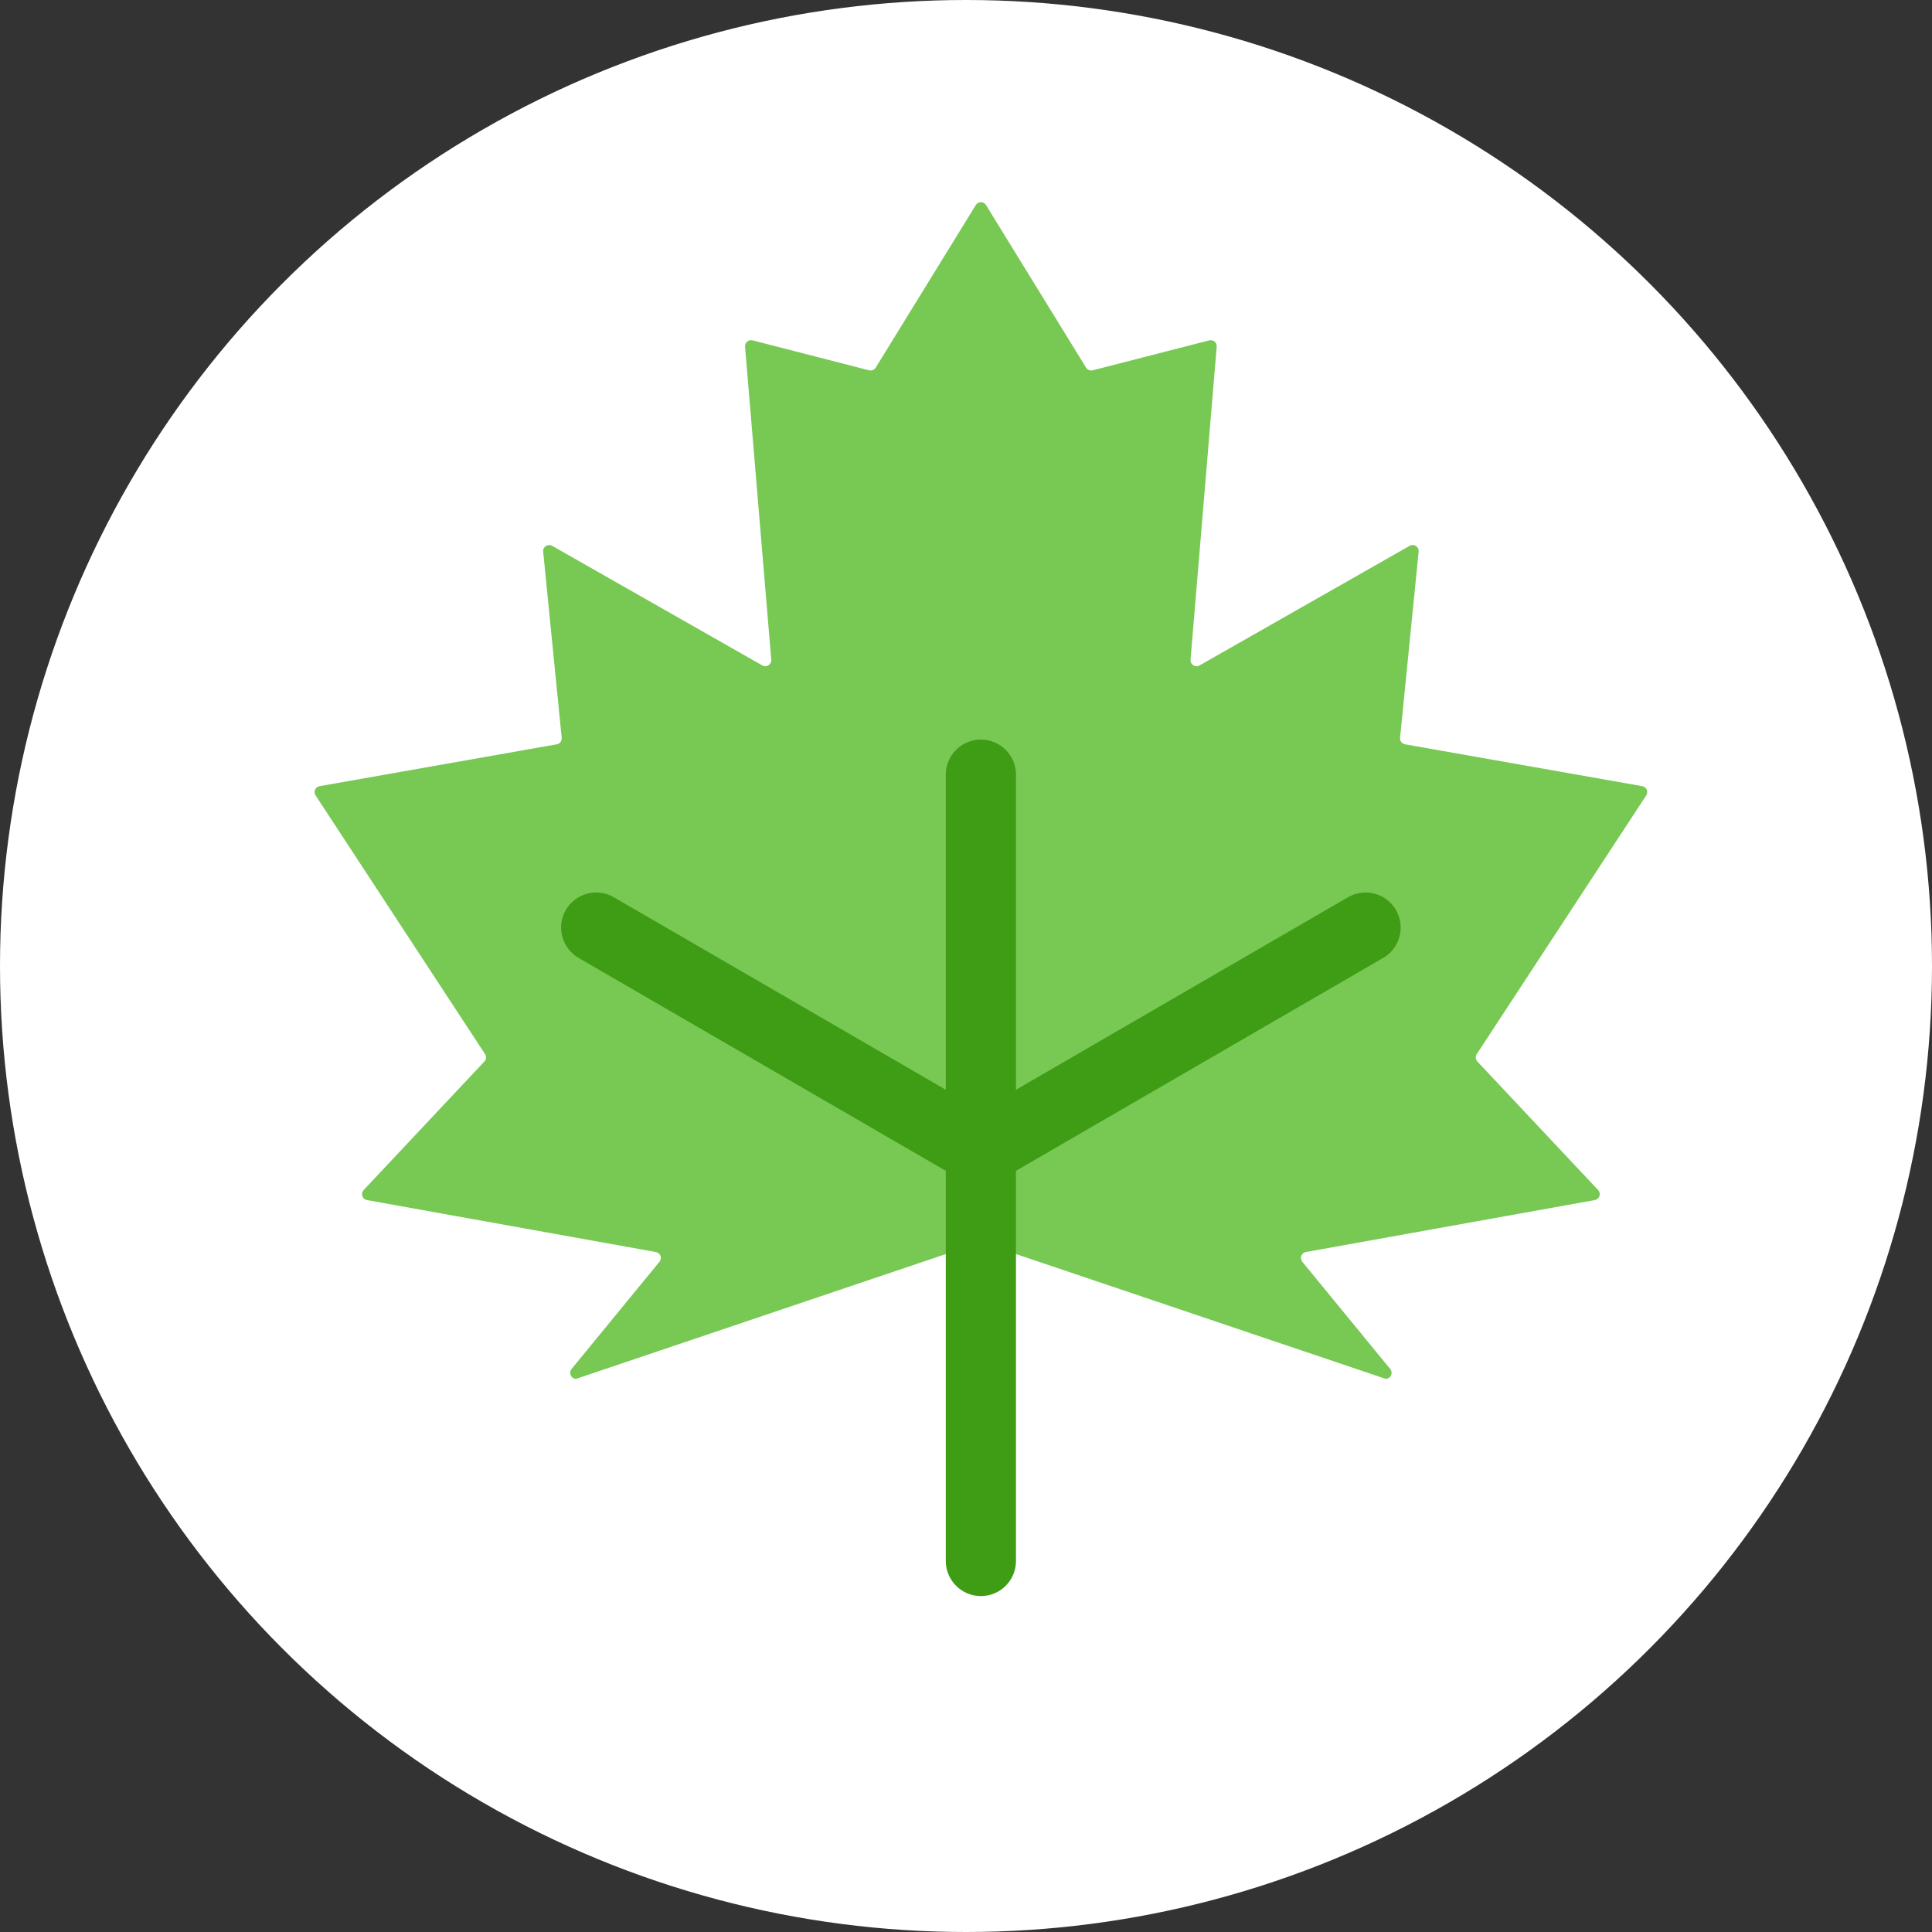
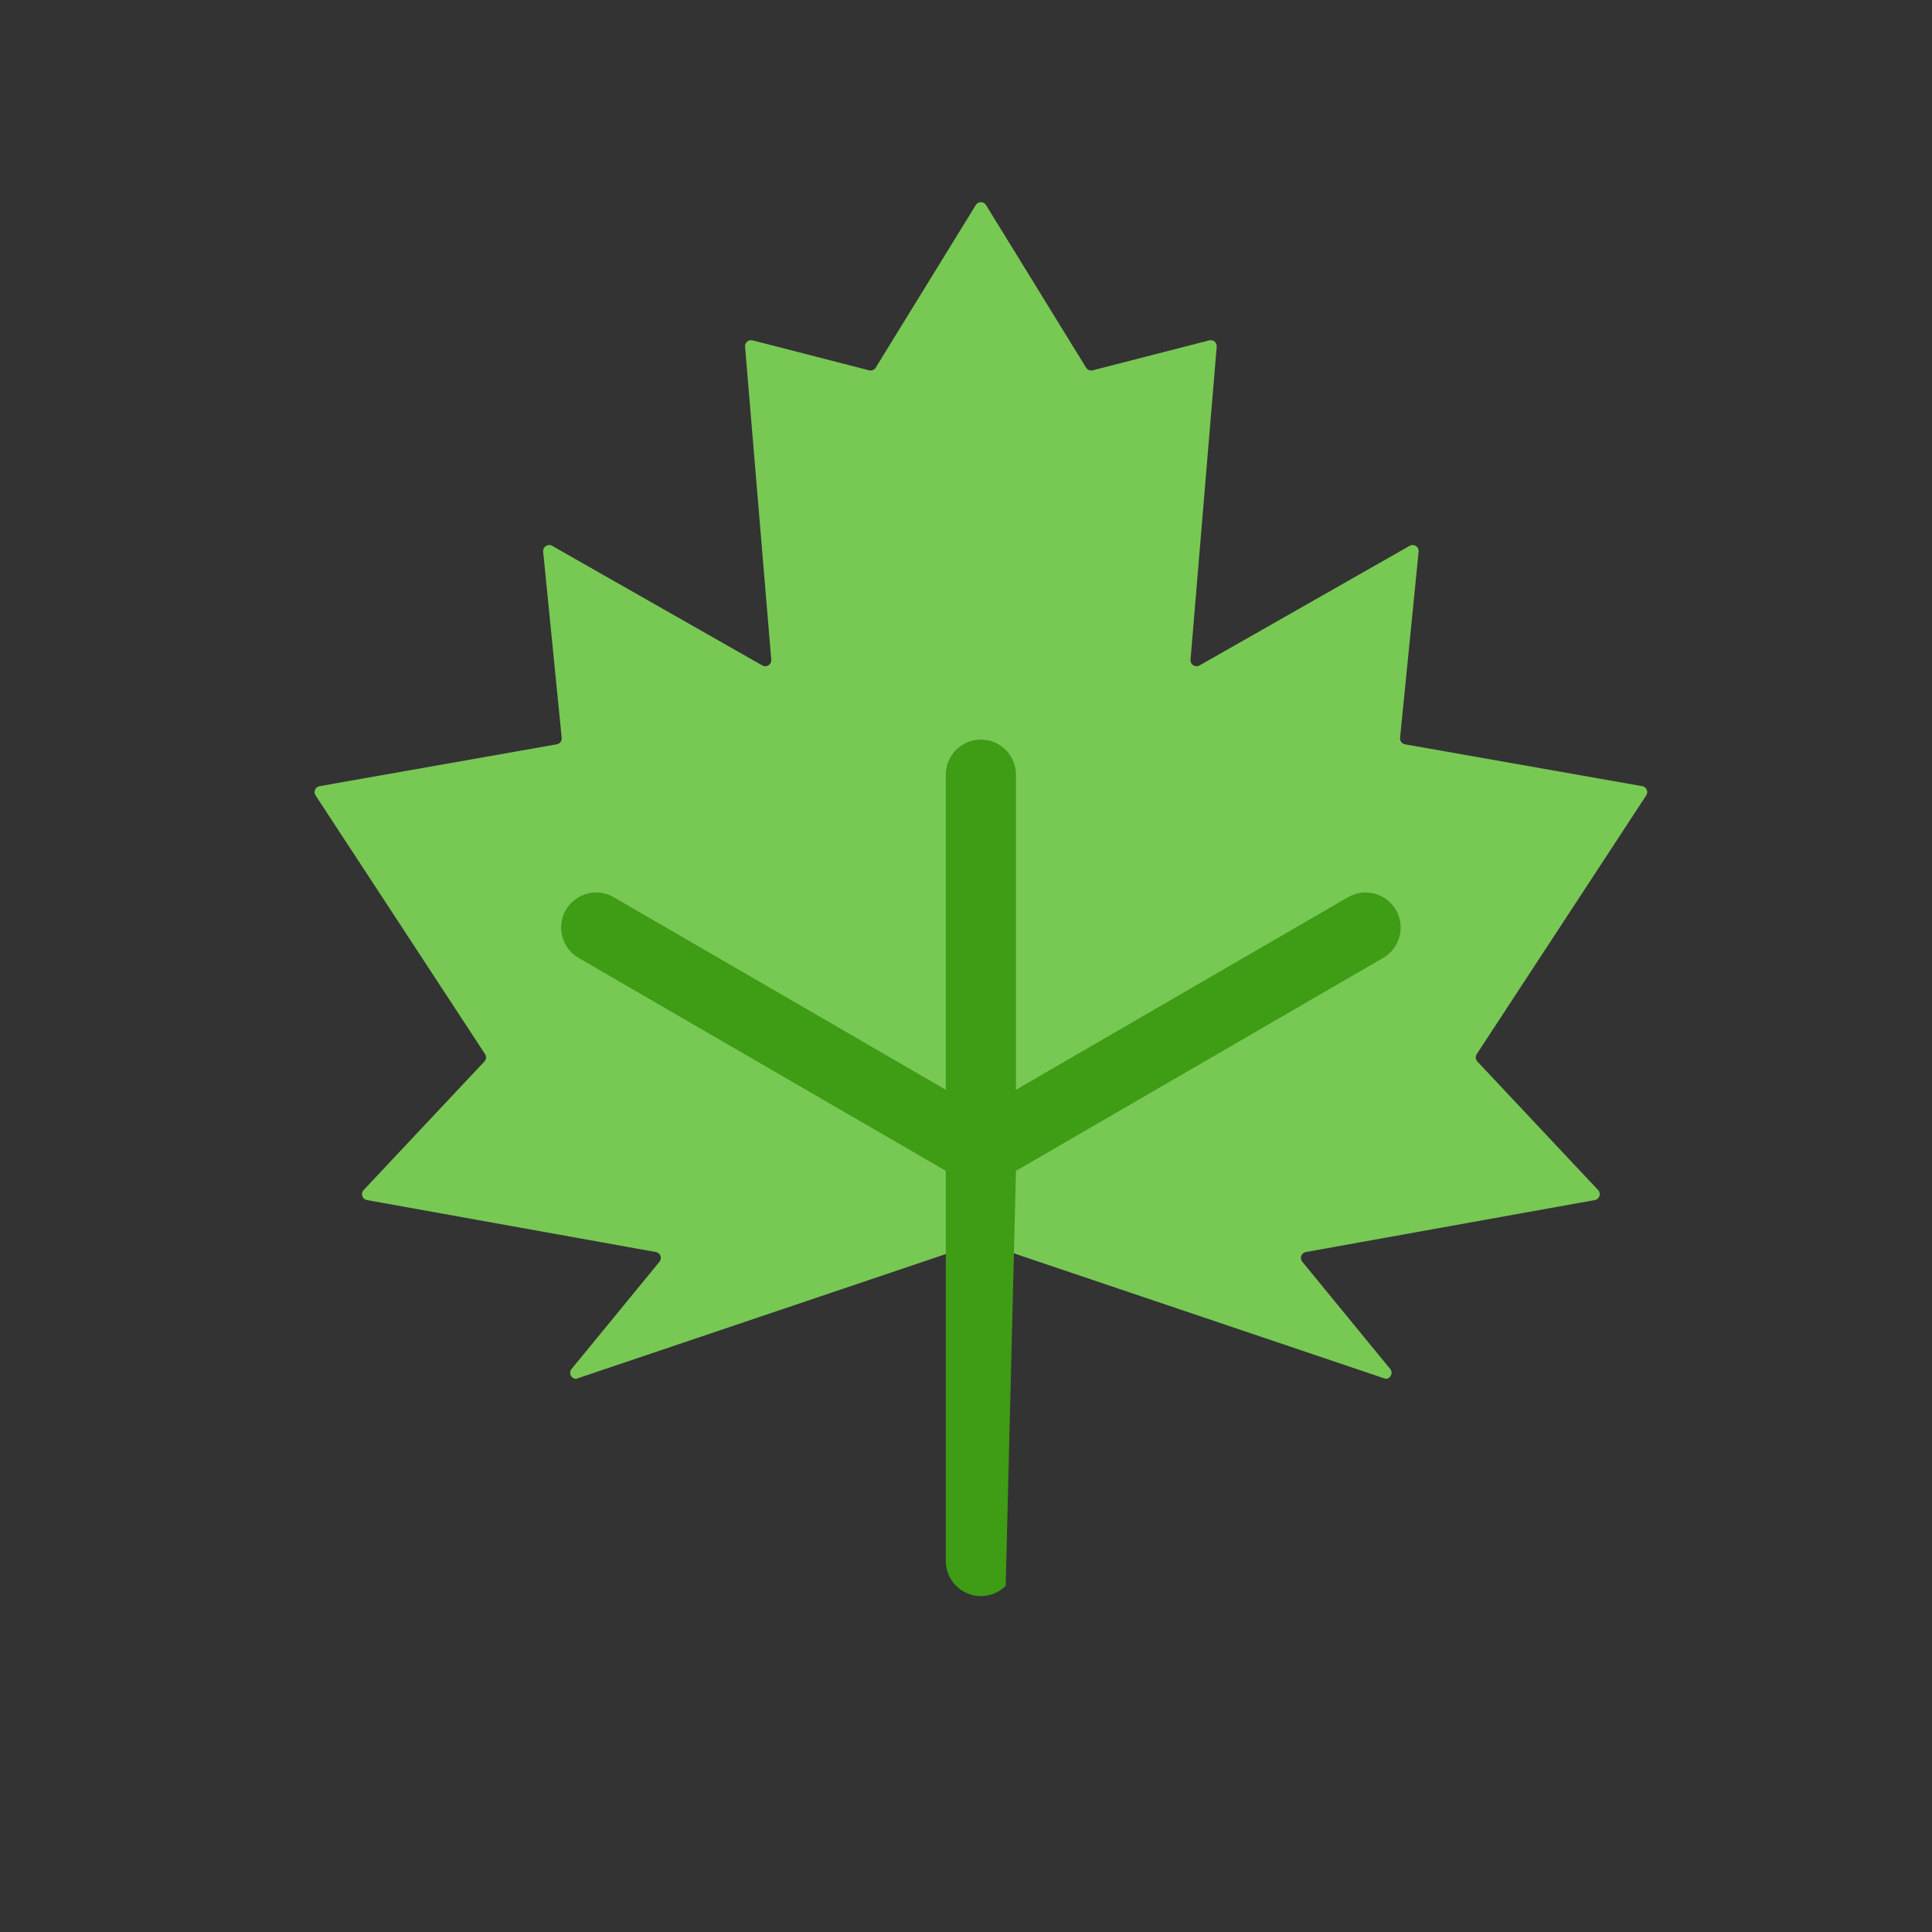
<svg xmlns="http://www.w3.org/2000/svg" width="64" height="64" viewBox="0 0 64 64" fill="none">
  <rect x="0" y="0" width="64" height="64" fill="#333333" stroke="none" />
-   <circle cx="32" cy="32" r="32" fill="white" />
  <path d="M52.83 39.754C52.986 39.726 53.048 39.537 52.94 39.422L48.94 35.164C48.877 35.097 48.868 34.996 48.919 34.919L54.534 26.348C54.612 26.229 54.543 26.068 54.402 26.043L46.543 24.656C46.44 24.638 46.369 24.544 46.379 24.441L46.994 18.273C47.01 18.113 46.838 18.001 46.697 18.081L39.736 22.043C39.596 22.122 39.425 22.013 39.438 21.854L40.305 11.484C40.316 11.348 40.19 11.241 40.057 11.275L36.197 12.267C36.112 12.289 36.023 12.253 35.977 12.178L32.663 6.793C32.586 6.666 32.402 6.666 32.324 6.793L29.009 12.179C28.963 12.253 28.874 12.289 28.79 12.267L24.93 11.275C24.797 11.241 24.67 11.348 24.681 11.484L25.549 21.854C25.562 22.013 25.391 22.122 25.252 22.043L18.29 18.081C18.15 18.001 17.977 18.113 17.993 18.273L18.607 24.441C18.617 24.544 18.546 24.638 18.444 24.656L10.585 26.043C10.444 26.068 10.375 26.228 10.453 26.348L16.068 34.919C16.118 34.996 16.109 35.097 16.046 35.164L12.046 39.422C11.938 39.537 12.001 39.726 12.156 39.754L21.727 41.475C21.877 41.502 21.942 41.679 21.846 41.797L18.933 45.35C18.827 45.48 18.919 45.675 19.087 45.675L32.494 41.15L45.899 45.675C46.067 45.675 46.16 45.48 46.053 45.35L43.14 41.797C43.044 41.679 43.109 41.502 43.259 41.475L52.83 39.754Z" fill="#78C854" />
-   <path d="M44.654 29.722L33.655 36.1L33.655 25.662C33.655 25.02 33.134 24.5 32.493 24.5C31.851 24.5 31.331 25.02 31.331 25.662L31.331 36.1L20.332 29.722C19.777 29.4 19.066 29.589 18.744 30.144C18.422 30.699 18.612 31.41 19.167 31.732L31.331 38.785L31.331 51.711C31.331 52.352 31.852 52.872 32.493 52.872C32.814 52.872 33.104 52.742 33.315 52.532C33.525 52.322 33.655 52.031 33.655 51.71L33.655 38.785L45.819 31.732C45.909 31.68 45.989 31.618 46.059 31.548C46.422 31.185 46.512 30.61 46.242 30.144C45.92 29.589 45.209 29.4 44.654 29.722Z" fill="#3F9C15" />
+   <path d="M44.654 29.722L33.655 36.1L33.655 25.662C33.655 25.02 33.134 24.5 32.493 24.5C31.851 24.5 31.331 25.02 31.331 25.662L31.331 36.1L20.332 29.722C19.777 29.4 19.066 29.589 18.744 30.144C18.422 30.699 18.612 31.41 19.167 31.732L31.331 38.785L31.331 51.711C31.331 52.352 31.852 52.872 32.493 52.872C32.814 52.872 33.104 52.742 33.315 52.532L33.655 38.785L45.819 31.732C45.909 31.68 45.989 31.618 46.059 31.548C46.422 31.185 46.512 30.61 46.242 30.144C45.92 29.589 45.209 29.4 44.654 29.722Z" fill="#3F9C15" />
</svg>